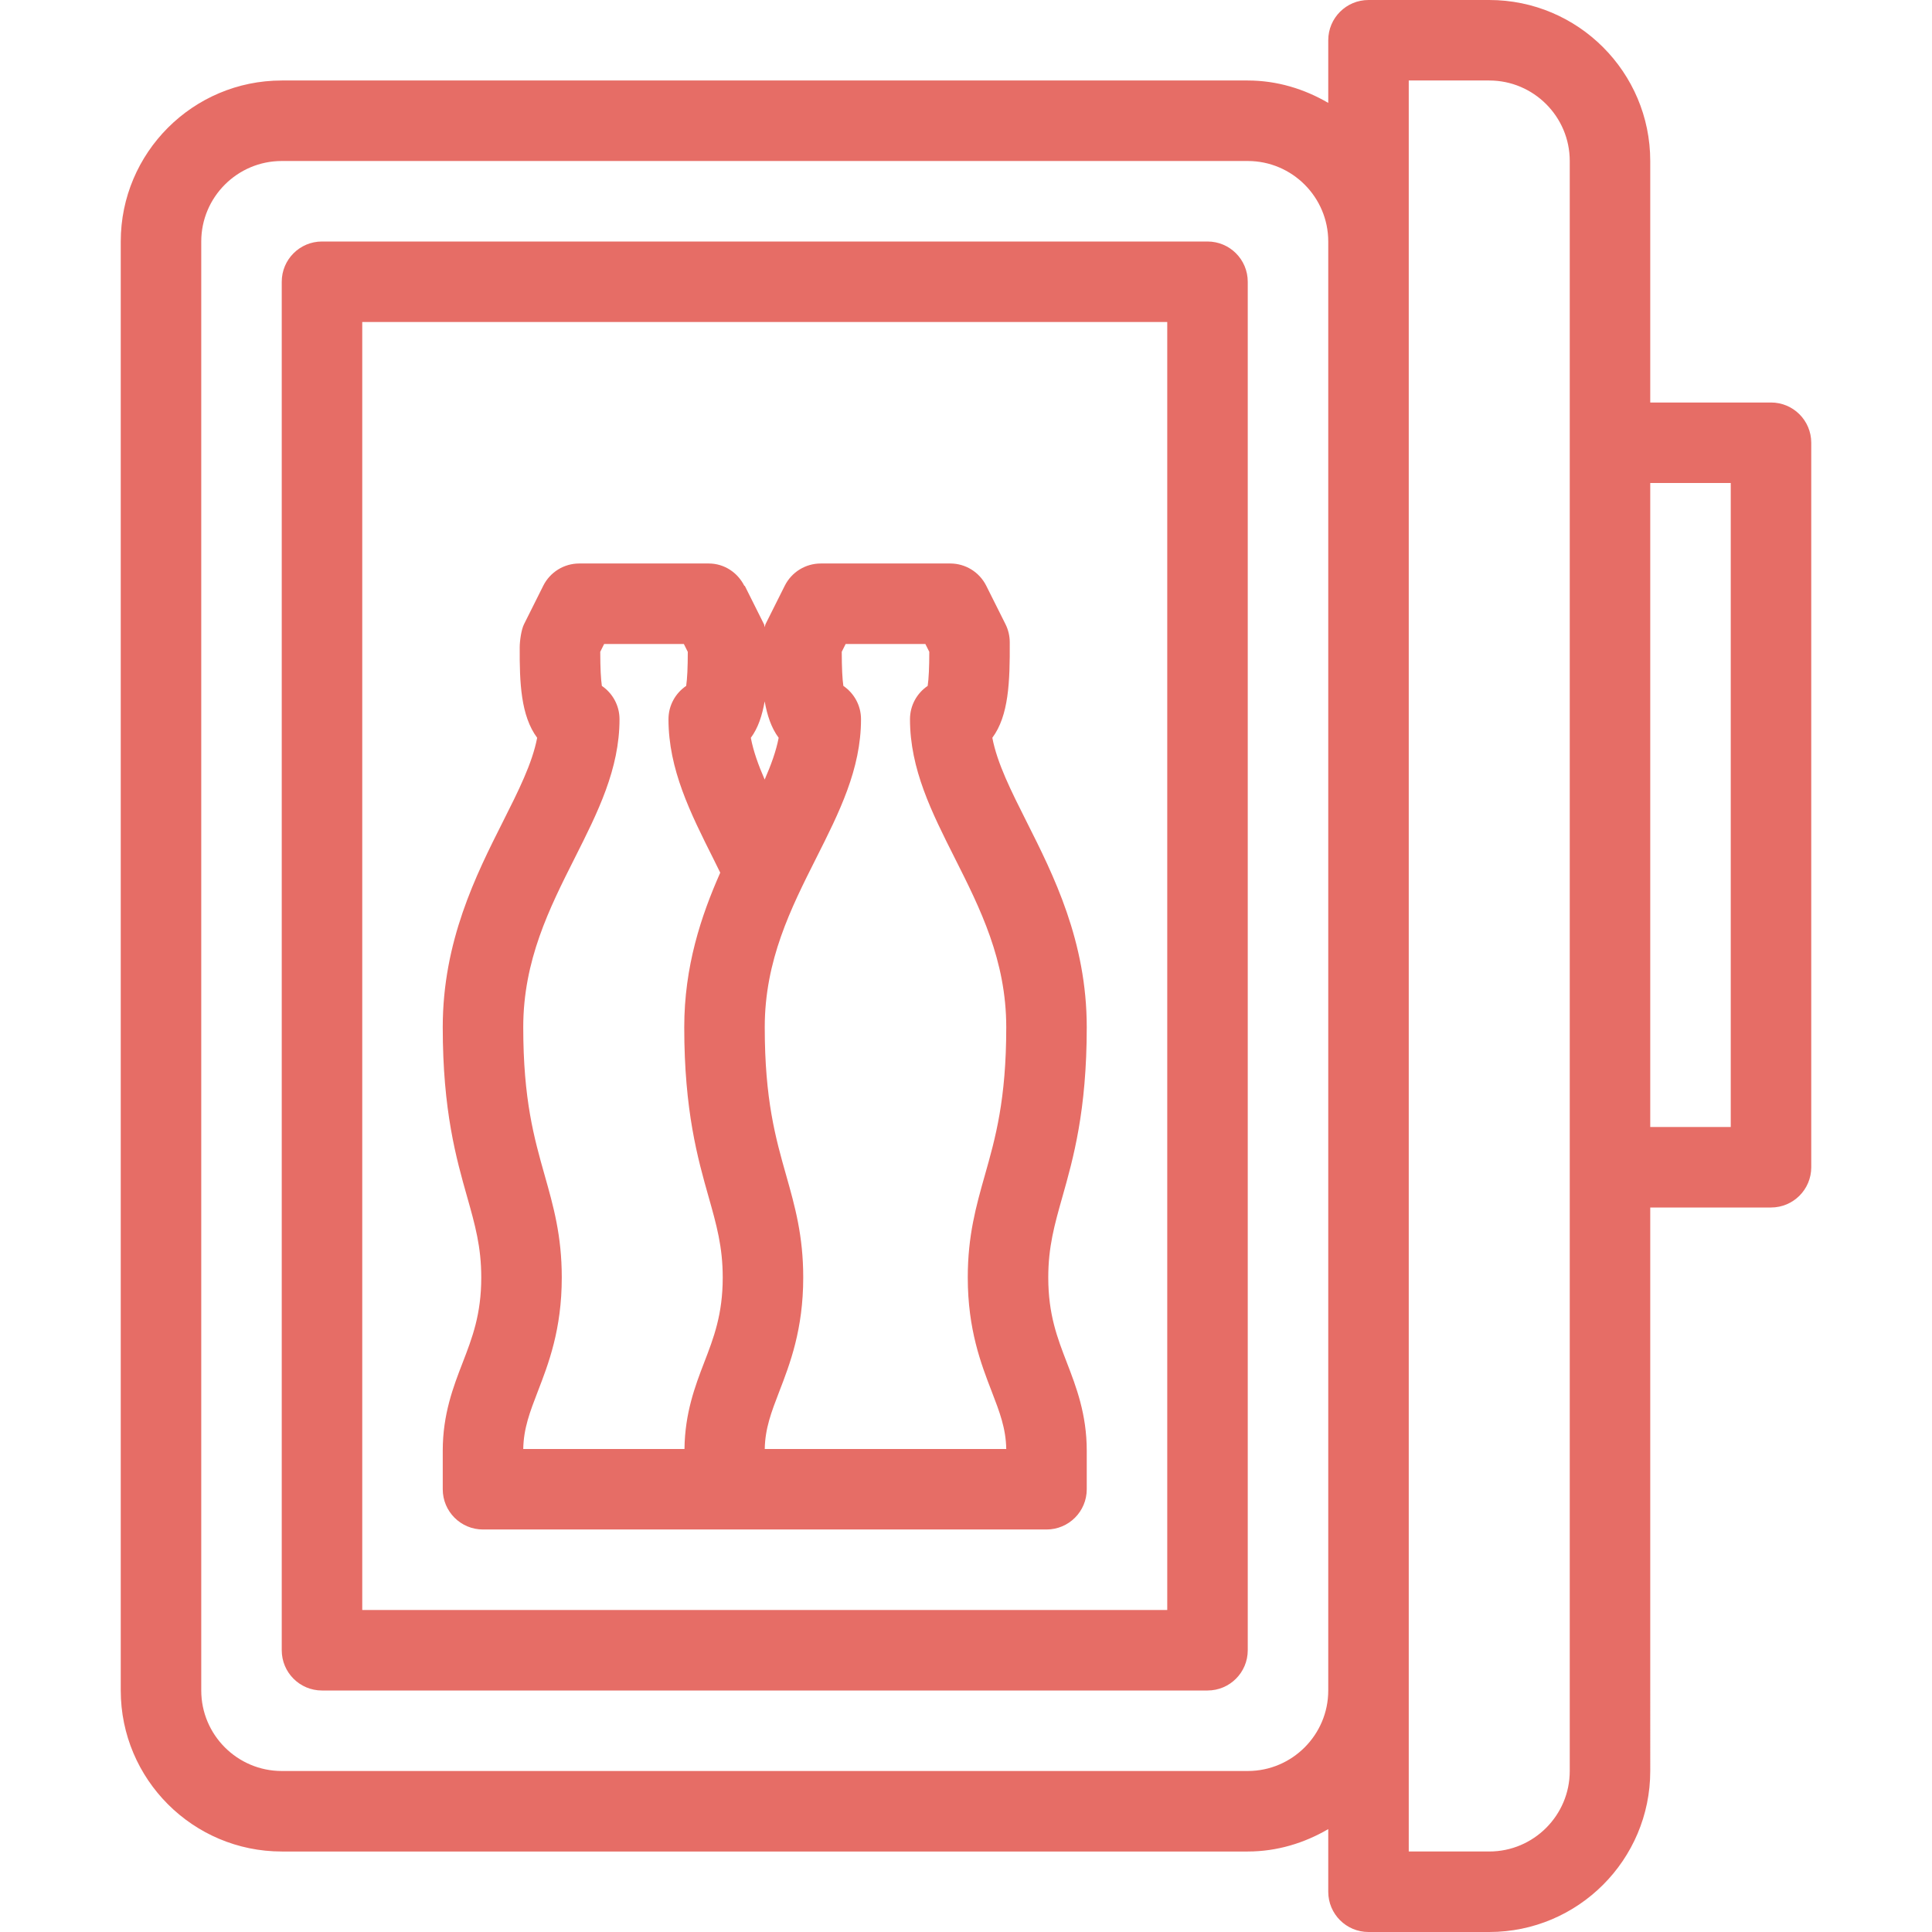
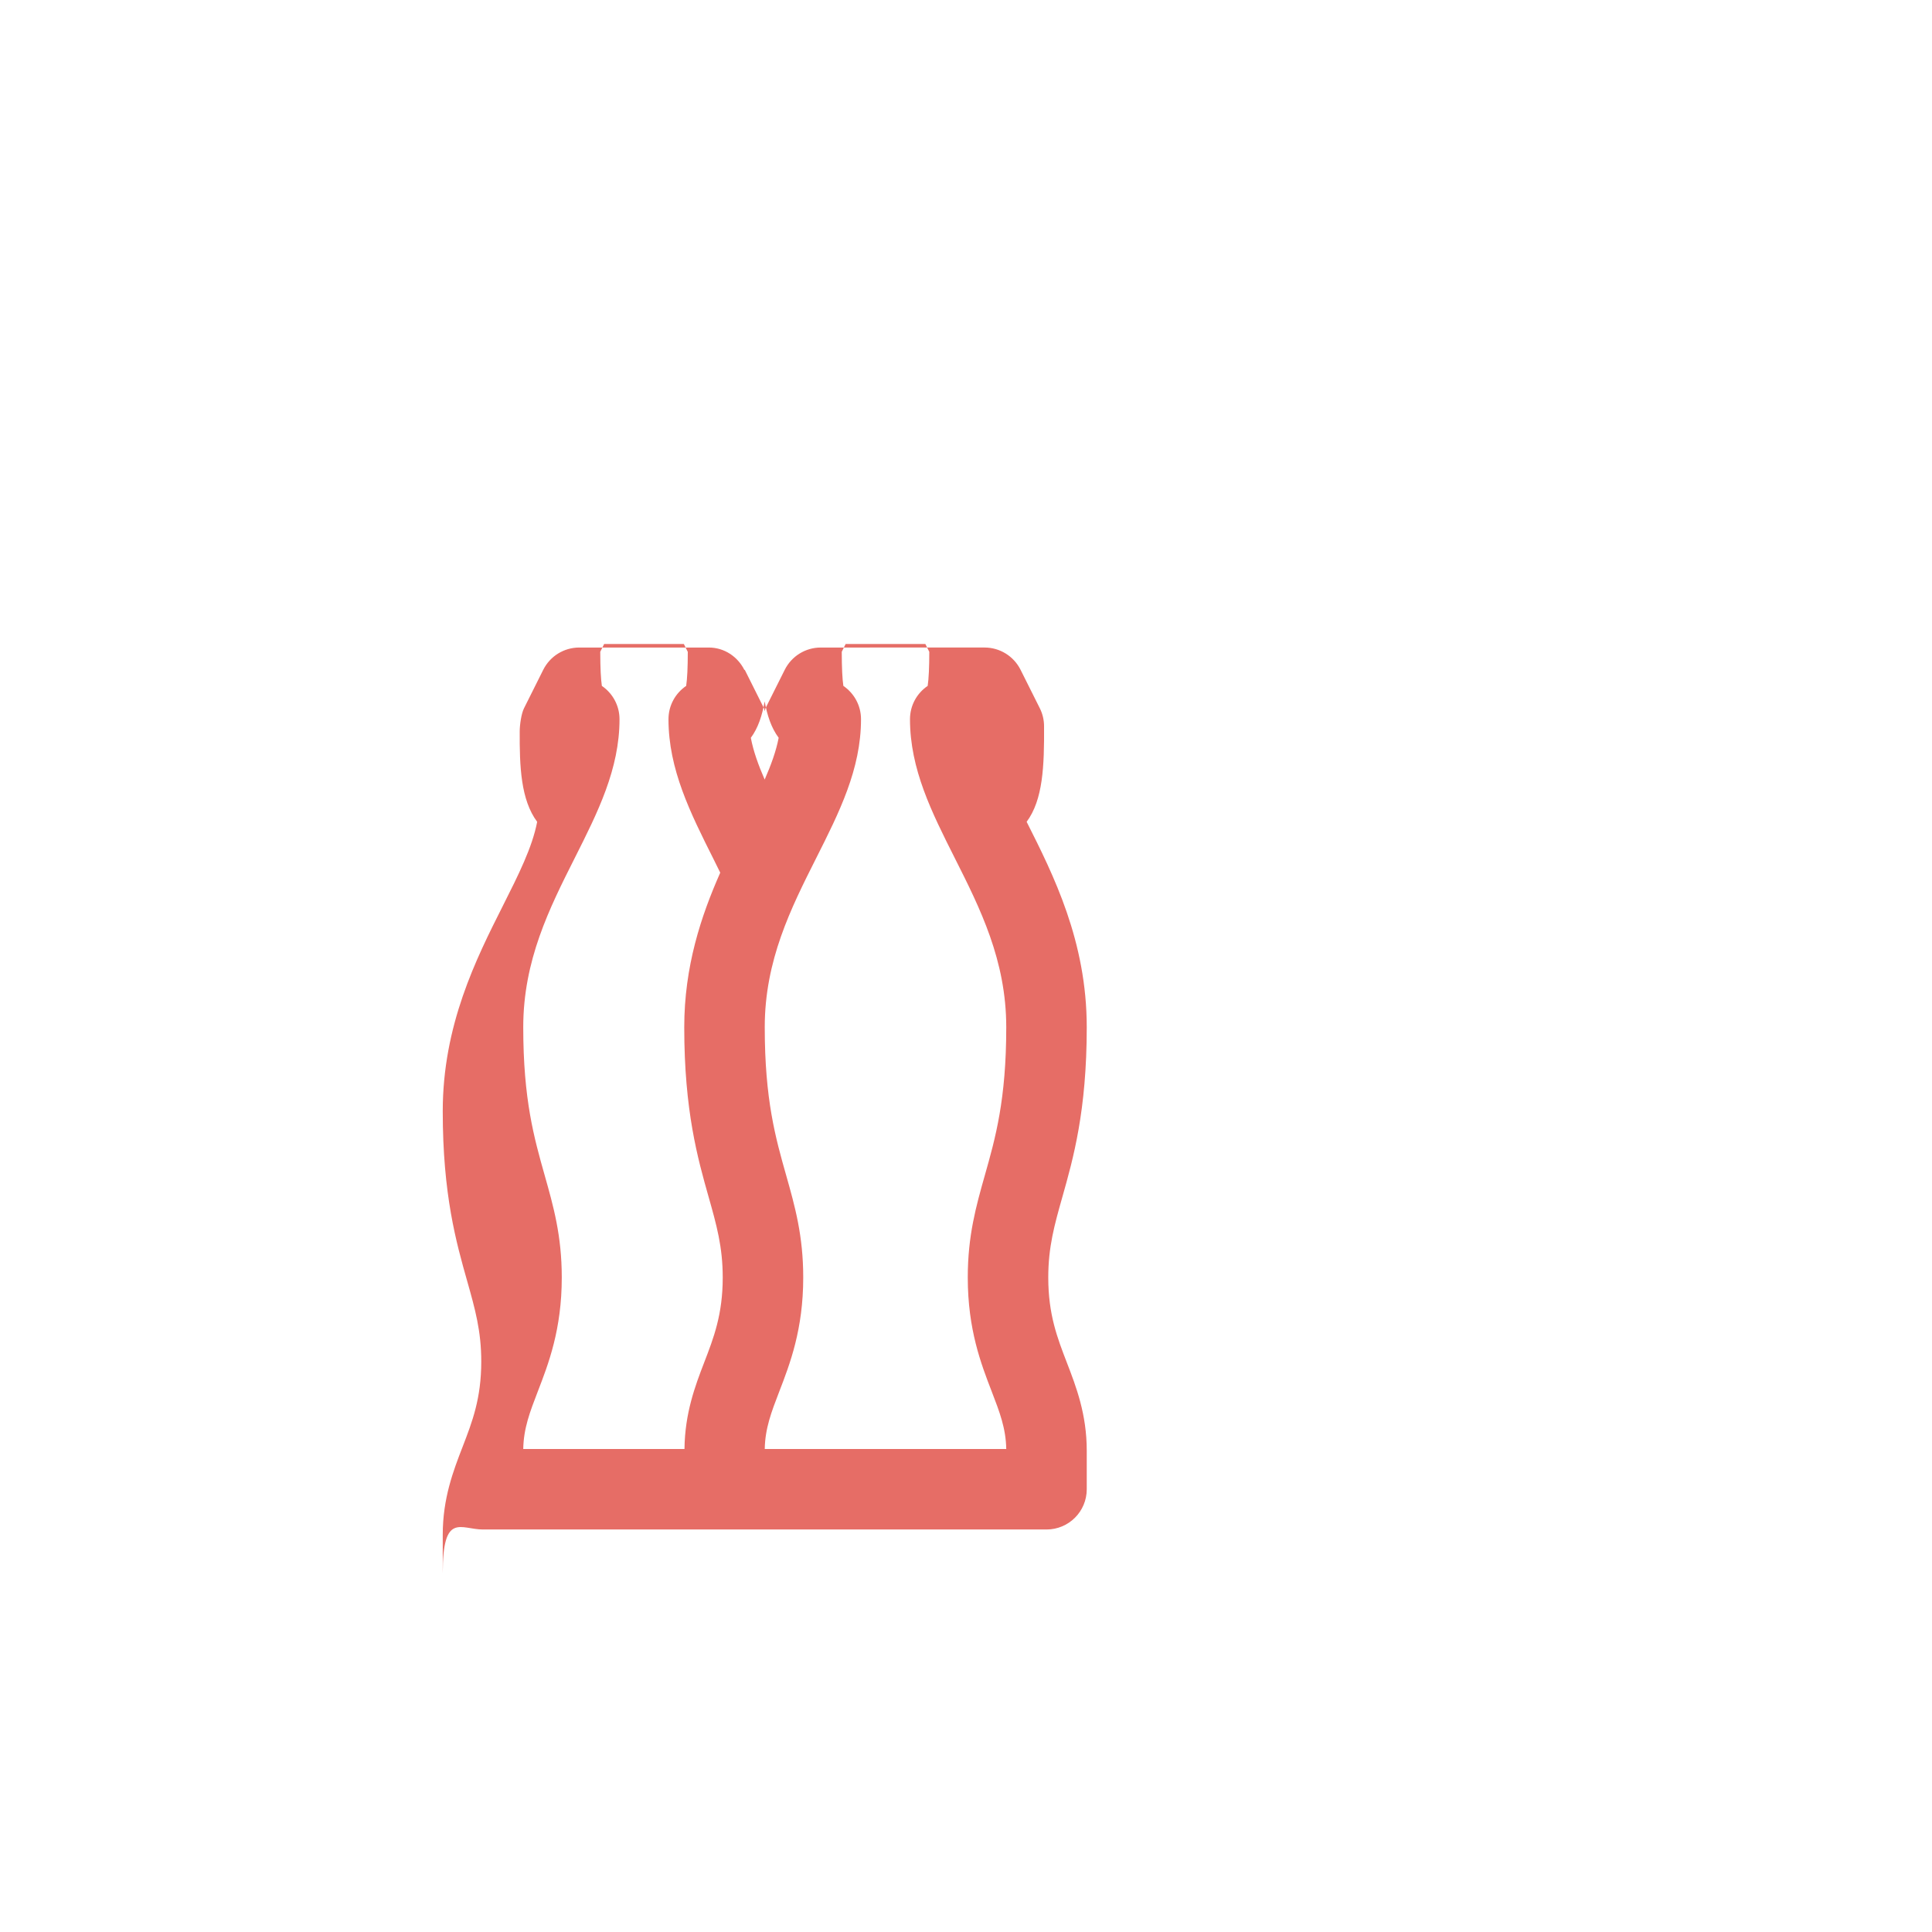
<svg xmlns="http://www.w3.org/2000/svg" version="1.1" id="Layer_1" x="0px" y="0px" viewBox="0 0 512 512" style="enable-background:new 0 0 512 512;" xml:space="preserve">
  <g>
    <g>
      <g>
-         <path d="M320,64H85.333c-5.896,0-10.667,4.771-10.667,10.667v362.667c0,5.896,4.771,10.667,10.667,10.667H320     c5.896,0,10.667-4.771,10.667-10.667V74.667C330.667,68.771,325.896,64,320,64z M309.333,426.667H96V85.333h213.333V426.667z" fill="#e66d66" />
-         <path d="M128,405.333h64h85.333c5.896,0,10.667-4.771,10.667-10.667v-10.198c0-9.698-2.802-16.958-5.271-23.365     c-2.531-6.563-4.927-12.76-4.927-22.552c0-8.125,1.646-13.948,3.729-21.313c2.885-10.188,6.469-22.865,6.469-45.01     c0-22.823-8.833-40.354-15.927-54.438c-4.125-8.198-7.802-15.49-9.094-22.271c4.344-5.844,4.677-14.813,4.615-25.323     c0-1.656-0.385-3.292-1.125-4.771l-5.104-10.198c-1.813-3.615-5.5-5.896-9.542-5.896H217.51c-4.042,0-7.729,2.281-9.542,5.896     l-5.104,10.198c-0.095,0.189-0.134,0.535-0.217,0.768c-0.1-0.242-0.061-0.522-0.178-0.758l-5.104-10.208l-0.096,0.048     c-1.753-3.49-5.271-5.944-9.445-5.944H153.51c-4.042,0-7.729,2.281-9.542,5.896l-5.104,10.208     c-0.729,1.458-1.125,4.427-1.135,6.063c-0.052,9.333,0.281,18.188,4.625,24.021c-1.292,6.781-4.969,14.073-9.094,22.271     c-7.094,14.083-15.927,31.615-15.927,54.438c0,22.146,3.594,34.823,6.479,45.01c2.083,7.375,3.729,13.188,3.729,21.313     c0,9.792-2.396,15.99-4.927,22.552c-2.479,6.406-5.281,13.667-5.281,23.354v10.208C117.333,400.563,122.104,405.333,128,405.333z      M216.313,227.385c6.104-12.115,11.865-23.563,11.865-36.781c0-3.677-1.854-6.906-4.677-8.833     c-0.271-1.792-0.417-4.708-0.427-9.042l1.031-2.063h21.125l1.042,2.073c0,4.115-0.146,7.135-0.427,9.031     c-2.833,1.917-4.688,5.156-4.688,8.833c0,13.219,5.76,24.667,11.865,36.781c6.708,13.323,13.646,27.094,13.646,44.844     c0,19.188-2.875,29.365-5.667,39.208c-2.333,8.24-4.531,16.031-4.531,27.115c0,13.76,3.521,22.896,6.354,30.229     c2.083,5.417,3.75,9.729,3.844,15.219h-64c0.094-5.49,1.76-9.802,3.844-15.219c2.833-7.333,6.354-16.469,6.354-30.229     c0-11.083-2.198-18.875-4.531-27.115c-2.792-9.844-5.667-20.021-5.667-39.208C202.667,254.479,209.604,240.708,216.313,227.385z      M202.646,185.868c0.658,3.665,1.733,6.999,3.708,9.652c-0.672,3.526-2.02,7.212-3.708,11.07     c-1.676-3.858-3.003-7.539-3.667-11.06C200.923,192.911,201.984,189.592,202.646,185.868z M144.333,311.427     c-2.781-9.844-5.667-20.021-5.667-39.198c0-17.75,6.938-31.521,13.646-44.844c6.104-12.115,11.865-23.563,11.865-36.781     c0-3.677-1.854-6.906-4.677-8.833c-0.271-1.792-0.417-4.708-0.427-9.042l1.031-2.063h21.125l1.042,2.083     c0,4.115-0.146,7.135-0.427,9.021c-2.833,1.917-4.688,5.156-4.688,8.833c0,13.281,5.802,24.833,11.938,37.063l1.779,3.603     c-5.083,11.486-9.539,24.849-9.539,40.96c0,22.146,3.583,34.823,6.469,45.01c2.083,7.365,3.729,13.188,3.729,21.313     c0,9.792-2.396,15.99-4.927,22.552c-2.424,6.29-5.109,13.461-5.208,22.896h-42.729c0.094-5.49,1.76-9.802,3.844-15.219     c2.833-7.333,6.365-16.458,6.365-30.229C148.875,327.469,146.667,319.677,144.333,311.427z" fill="#e66d66" />
-         <path d="M469.333,106.667h-32v-64C437.333,19.135,418.198,0,394.667,0h-32C356.771,0,352,4.771,352,10.667v16.6     c-6.301-3.674-13.527-5.934-21.333-5.934h-256C51.135,21.333,32,40.469,32,64v384c0,23.531,19.135,42.667,42.667,42.667h256     c7.806,0,15.033-2.259,21.333-5.934v16.6c0,5.896,4.771,10.667,10.667,10.667h32c23.531,0,42.667-19.135,42.667-42.667V320h32     c5.896,0,10.667-4.771,10.667-10.667v-192C480,111.438,475.229,106.667,469.333,106.667z M352,448     c0,11.76-9.573,21.333-21.333,21.333h-256c-11.76,0-21.333-9.573-21.333-21.333V64c0-11.76,9.573-21.333,21.333-21.333h256     C342.427,42.667,352,52.24,352,64V448z M416,469.333c0,11.76-9.573,21.333-21.333,21.333h-21.333V21.333h21.333     c11.76,0,21.333,9.573,21.333,21.333V469.333z M458.667,298.667h-21.333V128h21.333V298.667z" fill="#e66d66" />
+         <path d="M128,405.333h64h85.333c5.896,0,10.667-4.771,10.667-10.667v-10.198c0-9.698-2.802-16.958-5.271-23.365     c-2.531-6.563-4.927-12.76-4.927-22.552c0-8.125,1.646-13.948,3.729-21.313c2.885-10.188,6.469-22.865,6.469-45.01     c0-22.823-8.833-40.354-15.927-54.438c4.344-5.844,4.677-14.813,4.615-25.323     c0-1.656-0.385-3.292-1.125-4.771l-5.104-10.198c-1.813-3.615-5.5-5.896-9.542-5.896H217.51c-4.042,0-7.729,2.281-9.542,5.896     l-5.104,10.198c-0.095,0.189-0.134,0.535-0.217,0.768c-0.1-0.242-0.061-0.522-0.178-0.758l-5.104-10.208l-0.096,0.048     c-1.753-3.49-5.271-5.944-9.445-5.944H153.51c-4.042,0-7.729,2.281-9.542,5.896l-5.104,10.208     c-0.729,1.458-1.125,4.427-1.135,6.063c-0.052,9.333,0.281,18.188,4.625,24.021c-1.292,6.781-4.969,14.073-9.094,22.271     c-7.094,14.083-15.927,31.615-15.927,54.438c0,22.146,3.594,34.823,6.479,45.01c2.083,7.375,3.729,13.188,3.729,21.313     c0,9.792-2.396,15.99-4.927,22.552c-2.479,6.406-5.281,13.667-5.281,23.354v10.208C117.333,400.563,122.104,405.333,128,405.333z      M216.313,227.385c6.104-12.115,11.865-23.563,11.865-36.781c0-3.677-1.854-6.906-4.677-8.833     c-0.271-1.792-0.417-4.708-0.427-9.042l1.031-2.063h21.125l1.042,2.073c0,4.115-0.146,7.135-0.427,9.031     c-2.833,1.917-4.688,5.156-4.688,8.833c0,13.219,5.76,24.667,11.865,36.781c6.708,13.323,13.646,27.094,13.646,44.844     c0,19.188-2.875,29.365-5.667,39.208c-2.333,8.24-4.531,16.031-4.531,27.115c0,13.76,3.521,22.896,6.354,30.229     c2.083,5.417,3.75,9.729,3.844,15.219h-64c0.094-5.49,1.76-9.802,3.844-15.219c2.833-7.333,6.354-16.469,6.354-30.229     c0-11.083-2.198-18.875-4.531-27.115c-2.792-9.844-5.667-20.021-5.667-39.208C202.667,254.479,209.604,240.708,216.313,227.385z      M202.646,185.868c0.658,3.665,1.733,6.999,3.708,9.652c-0.672,3.526-2.02,7.212-3.708,11.07     c-1.676-3.858-3.003-7.539-3.667-11.06C200.923,192.911,201.984,189.592,202.646,185.868z M144.333,311.427     c-2.781-9.844-5.667-20.021-5.667-39.198c0-17.75,6.938-31.521,13.646-44.844c6.104-12.115,11.865-23.563,11.865-36.781     c0-3.677-1.854-6.906-4.677-8.833c-0.271-1.792-0.417-4.708-0.427-9.042l1.031-2.063h21.125l1.042,2.083     c0,4.115-0.146,7.135-0.427,9.021c-2.833,1.917-4.688,5.156-4.688,8.833c0,13.281,5.802,24.833,11.938,37.063l1.779,3.603     c-5.083,11.486-9.539,24.849-9.539,40.96c0,22.146,3.583,34.823,6.469,45.01c2.083,7.365,3.729,13.188,3.729,21.313     c0,9.792-2.396,15.99-4.927,22.552c-2.424,6.29-5.109,13.461-5.208,22.896h-42.729c0.094-5.49,1.76-9.802,3.844-15.219     c2.833-7.333,6.365-16.458,6.365-30.229C148.875,327.469,146.667,319.677,144.333,311.427z" fill="#e66d66" />
      </g>
    </g>
  </g>
  <g>
</g>
  <g>
</g>
  <g>
</g>
  <g>
</g>
  <g>
</g>
  <g>
</g>
  <g>
</g>
  <g>
</g>
  <g>
</g>
  <g>
</g>
  <g>
</g>
  <g>
</g>
  <g>
</g>
  <g>
</g>
  <g>
</g>
</svg>